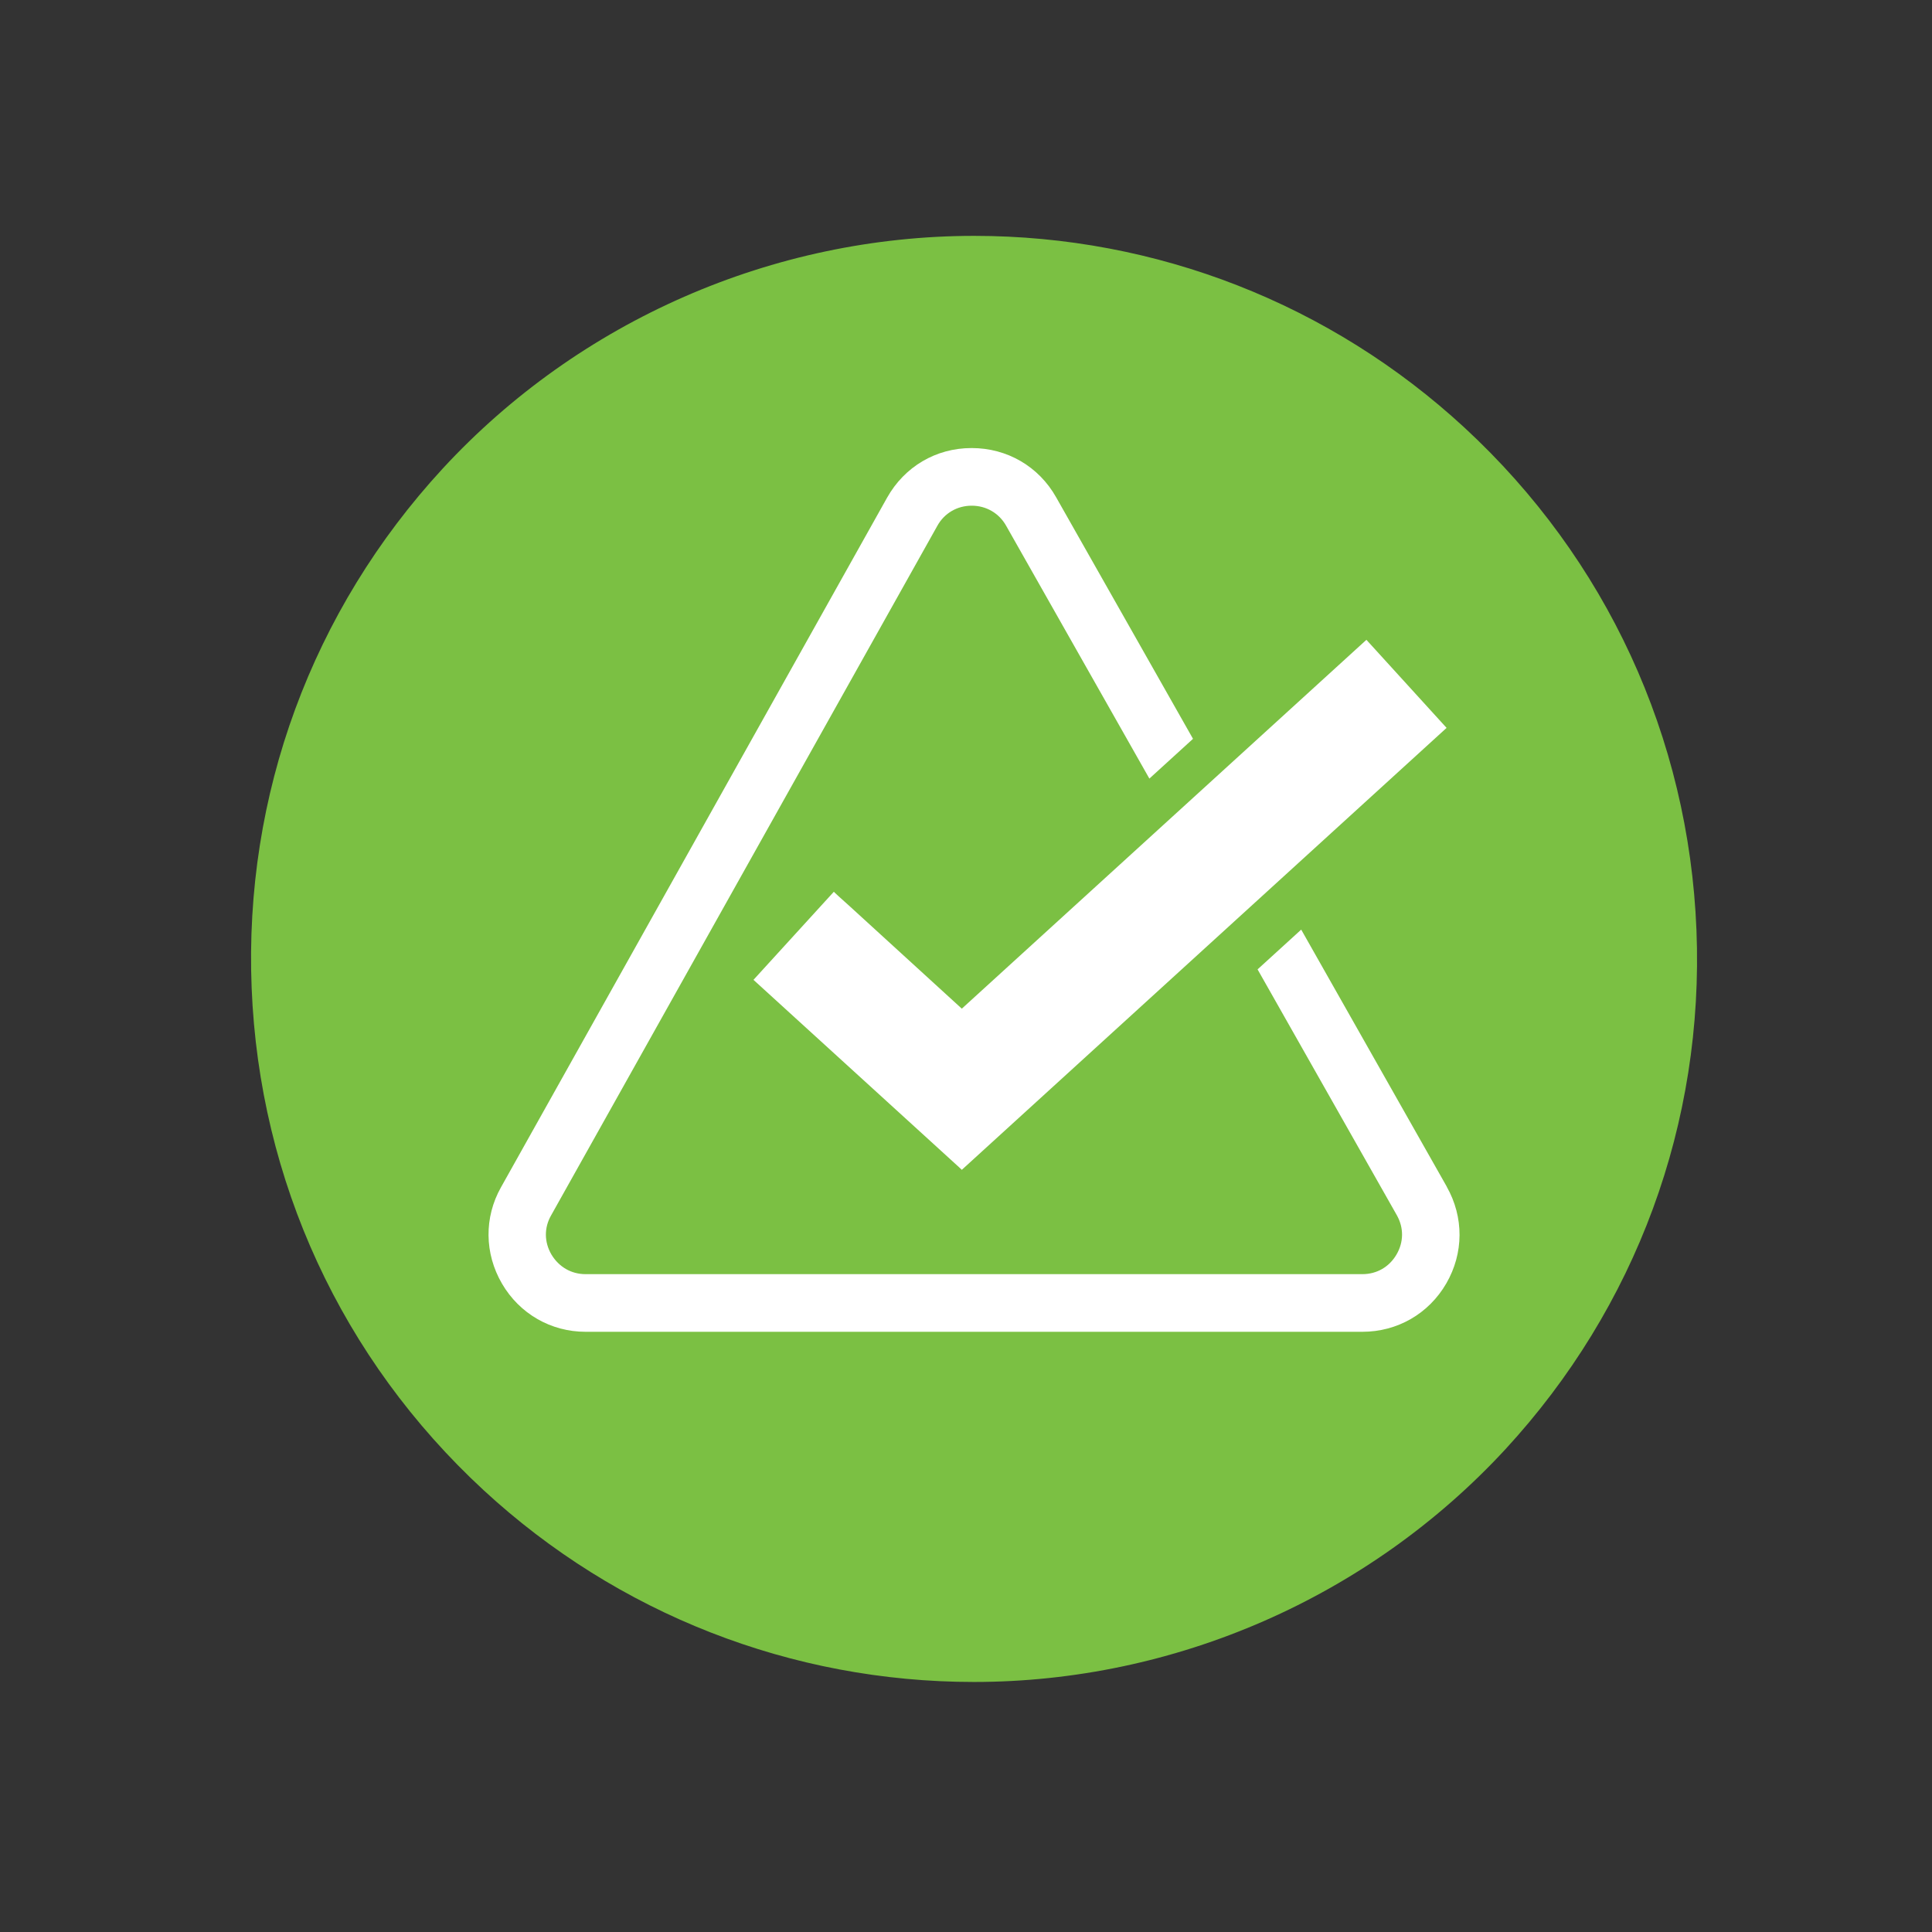
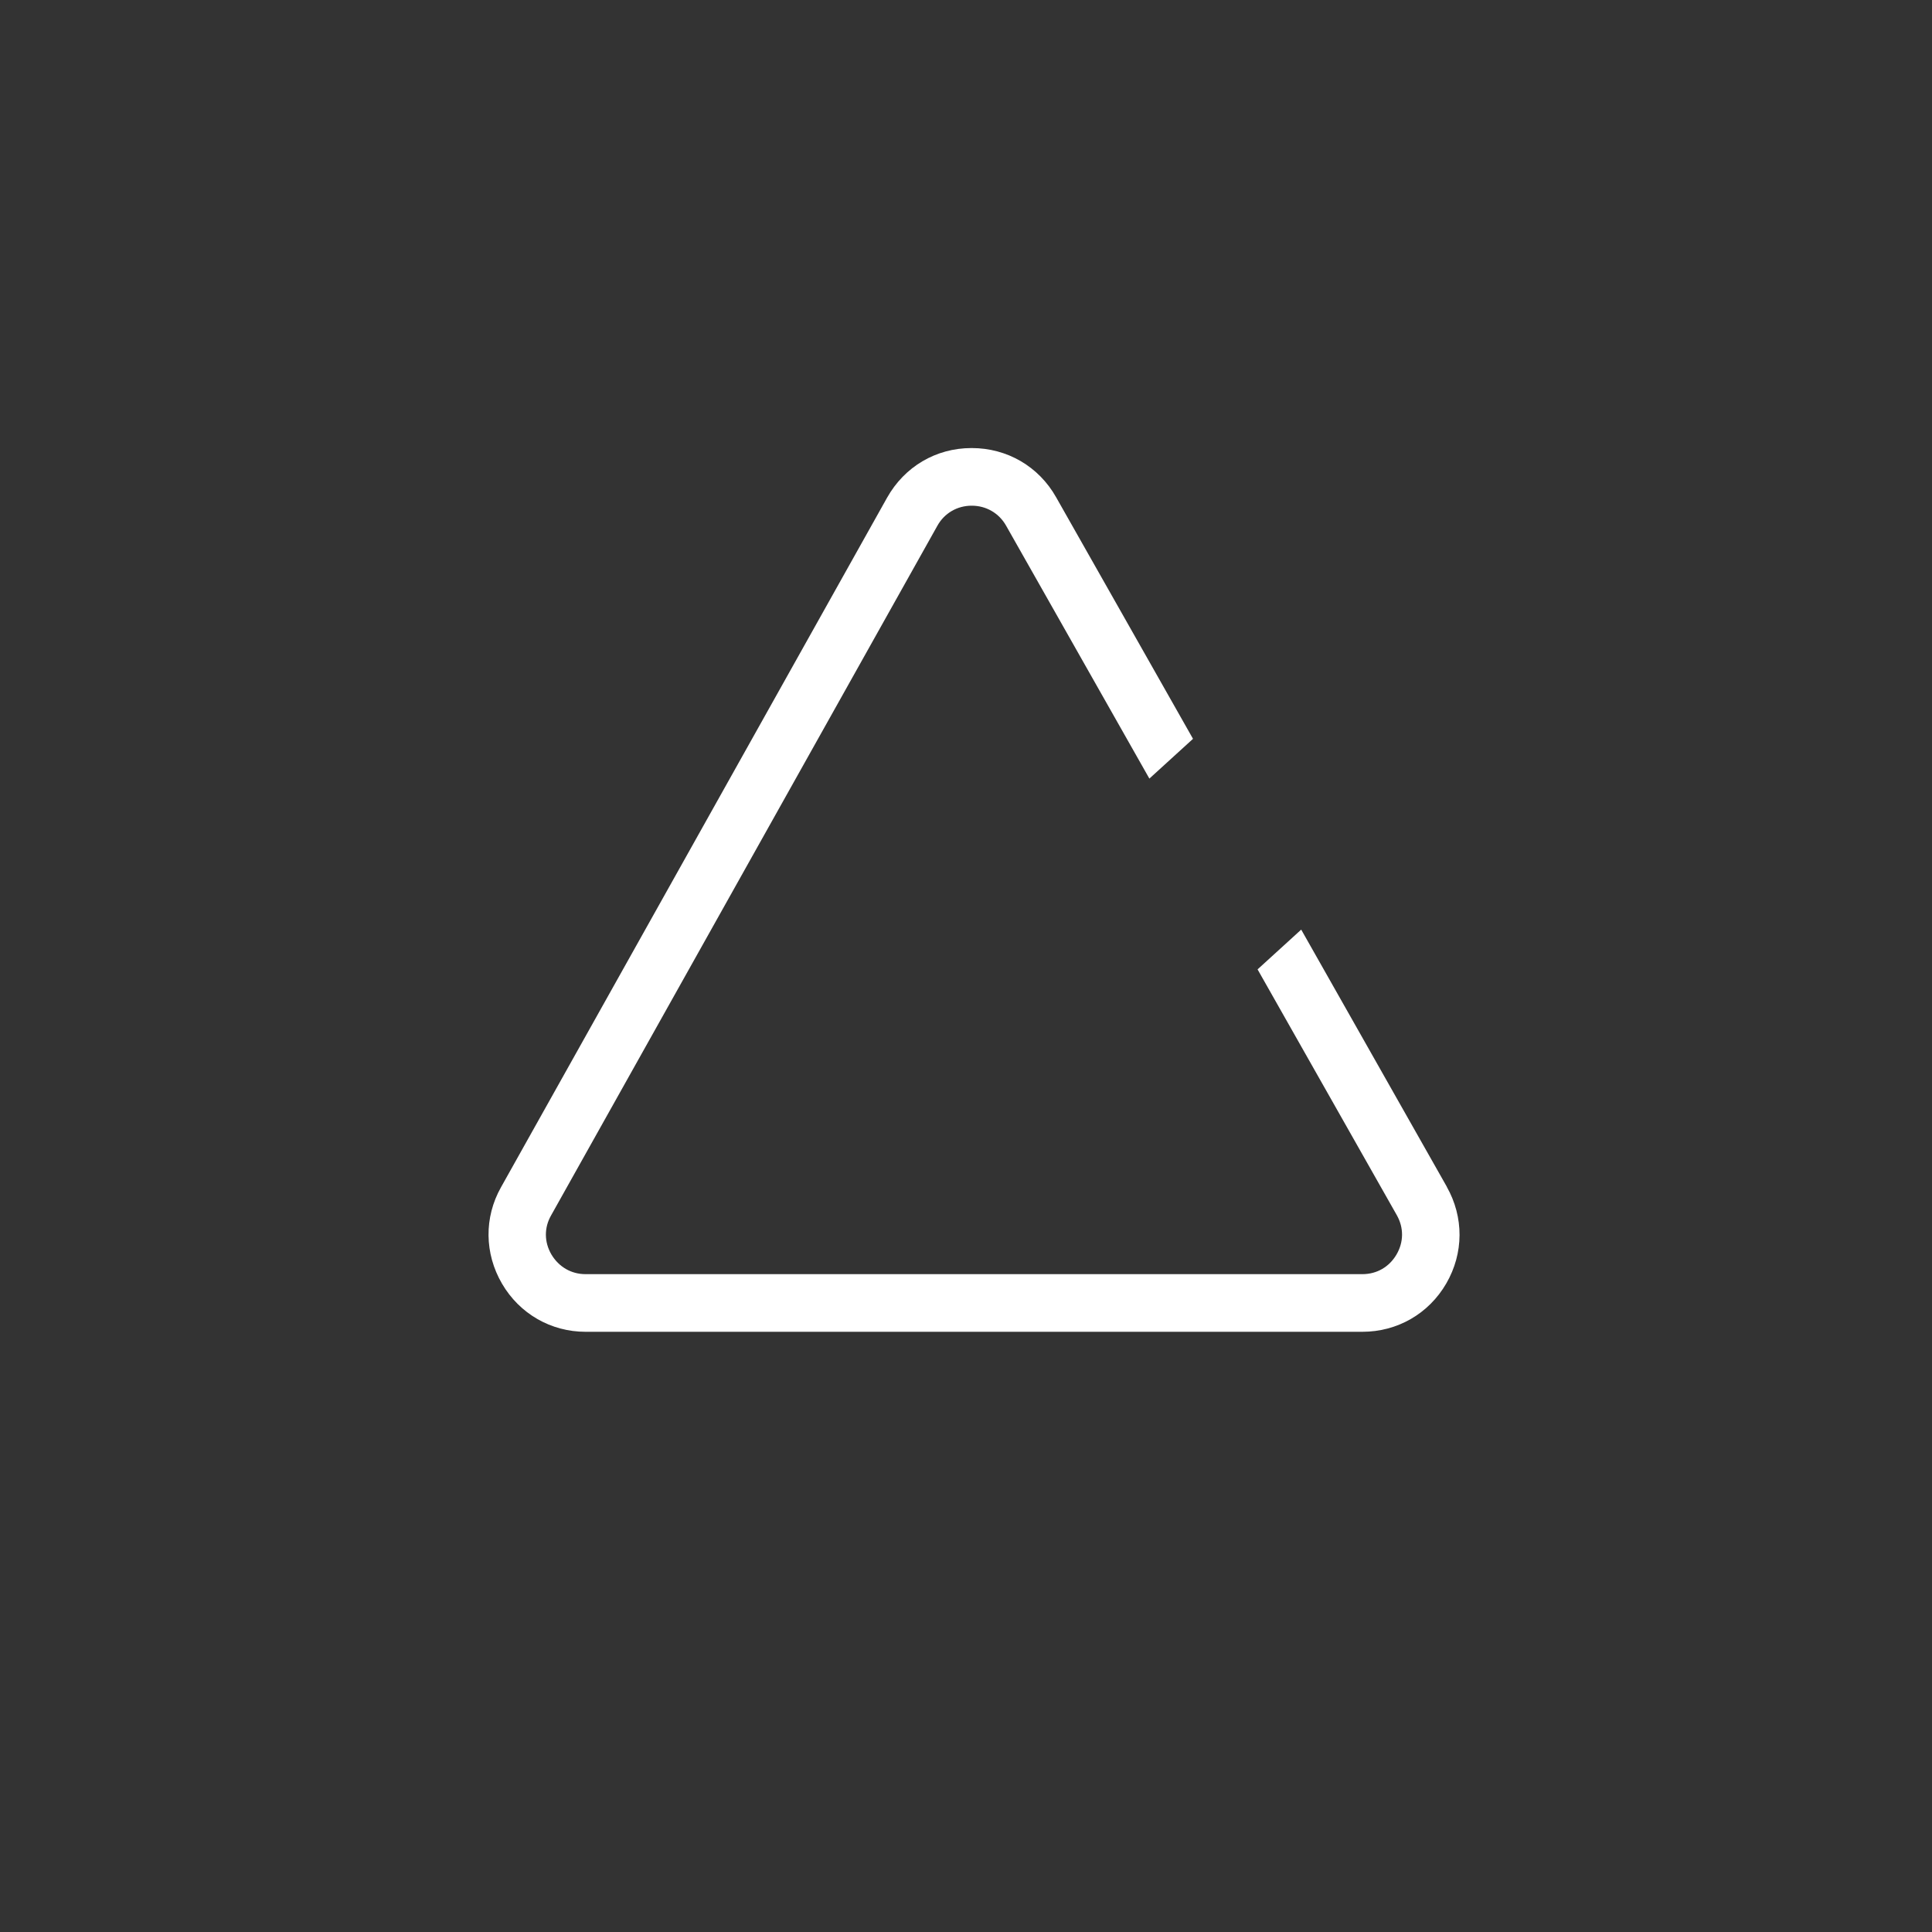
<svg xmlns="http://www.w3.org/2000/svg" id="Layer_1" viewBox="0 0 120 120">
  <rect x="0" y="0" width="120" height="120" fill="#333333" stroke="none" />
  <defs>
    <style>
      .cls-1 {
        fill: #7bc043;
      }

      .cls-2 {
        fill: #fff;
      }
    </style>
  </defs>
-   <path class="cls-1" d="M60.49,104.47c-11.32,0-22.13-4.23-30.45-11.91-8.81-8.14-13.93-19.22-14.41-31.2-.48-11.98,3.74-23.44,11.87-32.26,8.48-9.18,20.51-14.45,33.01-14.45,11.32,0,22.13,4.23,30.45,11.91,8.81,8.14,13.93,19.22,14.41,31.2.48,11.99-3.74,23.44-11.87,32.26-8.48,9.18-20.51,14.45-33.01,14.45Z" />
  <path class="cls-2" d="M89.87,73.72l-9.05-15.98-2.71,2.47,8.65,15.27c.44.78.43,1.67-.02,2.44-.45.77-1.22,1.22-2.12,1.22h-48.25c-.89,0-1.66-.45-2.12-1.22-.45-.77-.46-1.66-.02-2.43l23.99-42.83c.43-.78,1.23-1.25,2.13-1.25h.01c.89,0,1.69.46,2.13,1.24l8.9,15.71,2.71-2.47-8.5-15c-1.08-1.92-3.05-3.06-5.24-3.06h-.02c-2.21,0-4.16,1.16-5.24,3.08l-23.98,42.83c-1.06,1.88-1.03,4.12.06,5.99s3.04,2.99,5.19,2.99h48.25c2.17,0,4.12-1.12,5.21-3,1.09-1.88,1.1-4.12.03-6.01Z" />
-   <polygon class="cls-2" points="59.56 72.49 59.74 72.66 89.85 45.21 84.87 39.74 59.74 62.65 52.8 56.31 52.1 55.68 51.79 55.39 46.8 60.86 59 71.98 59.56 72.49" />
</svg>